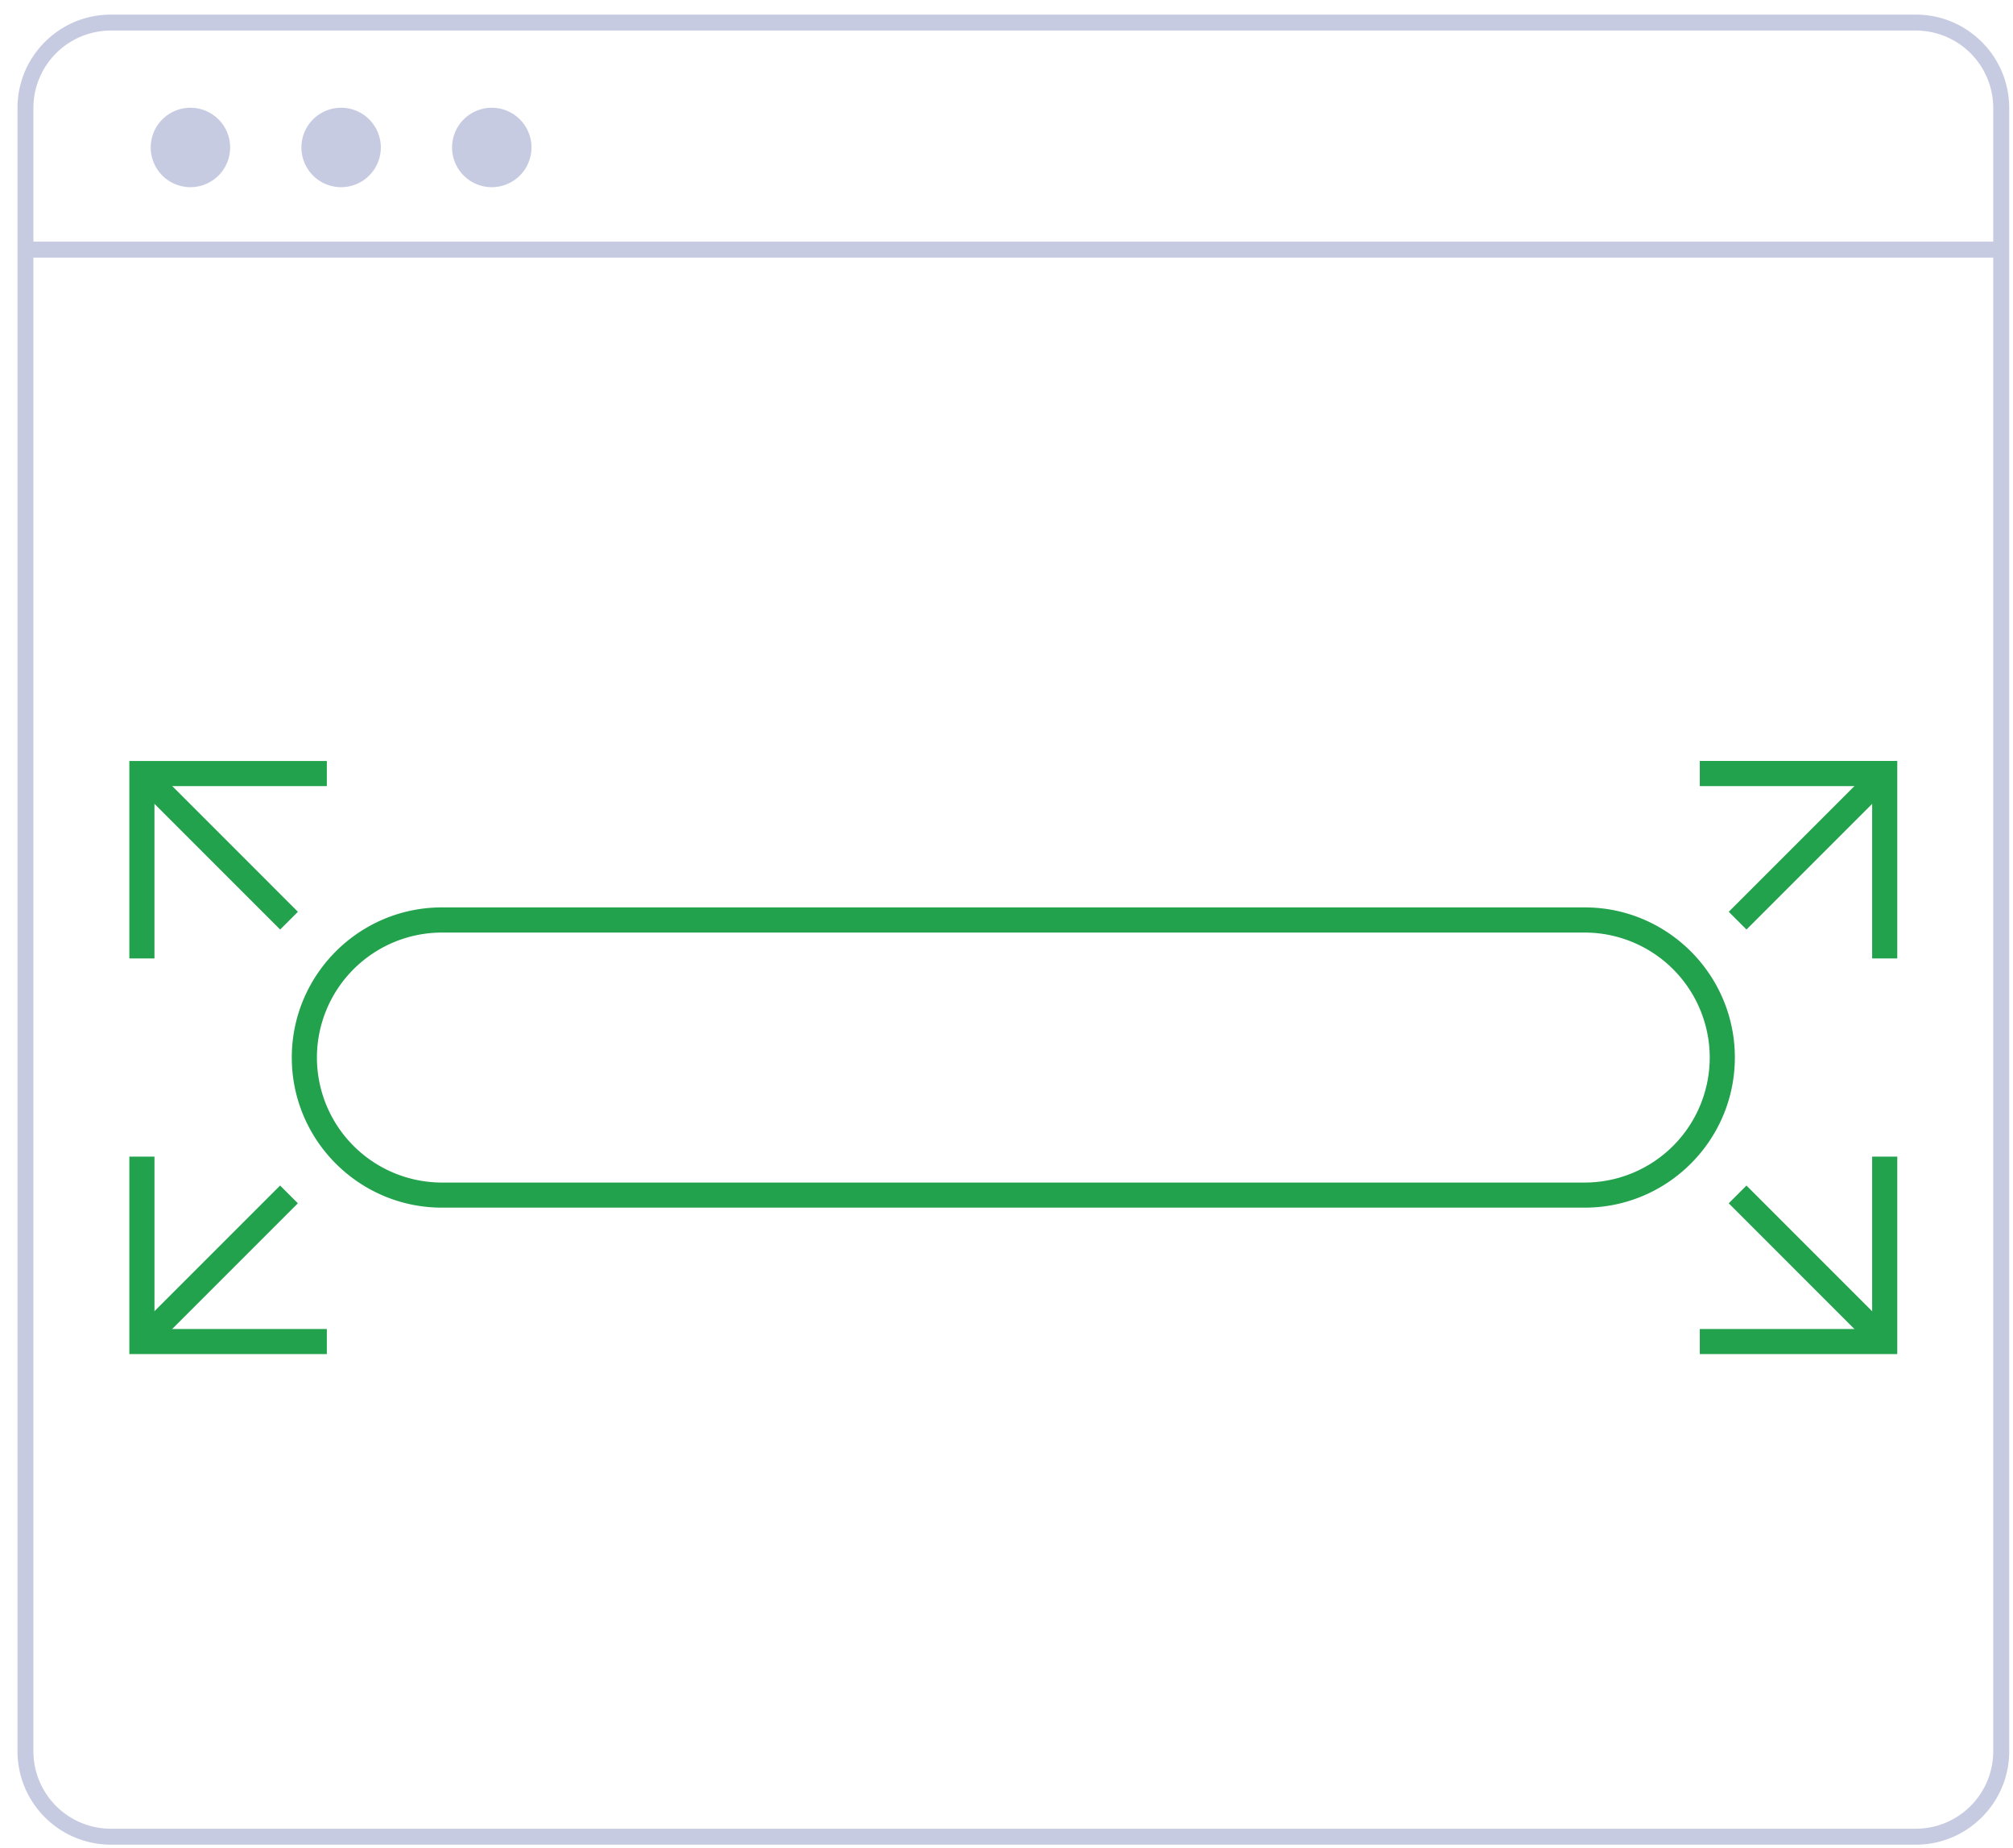
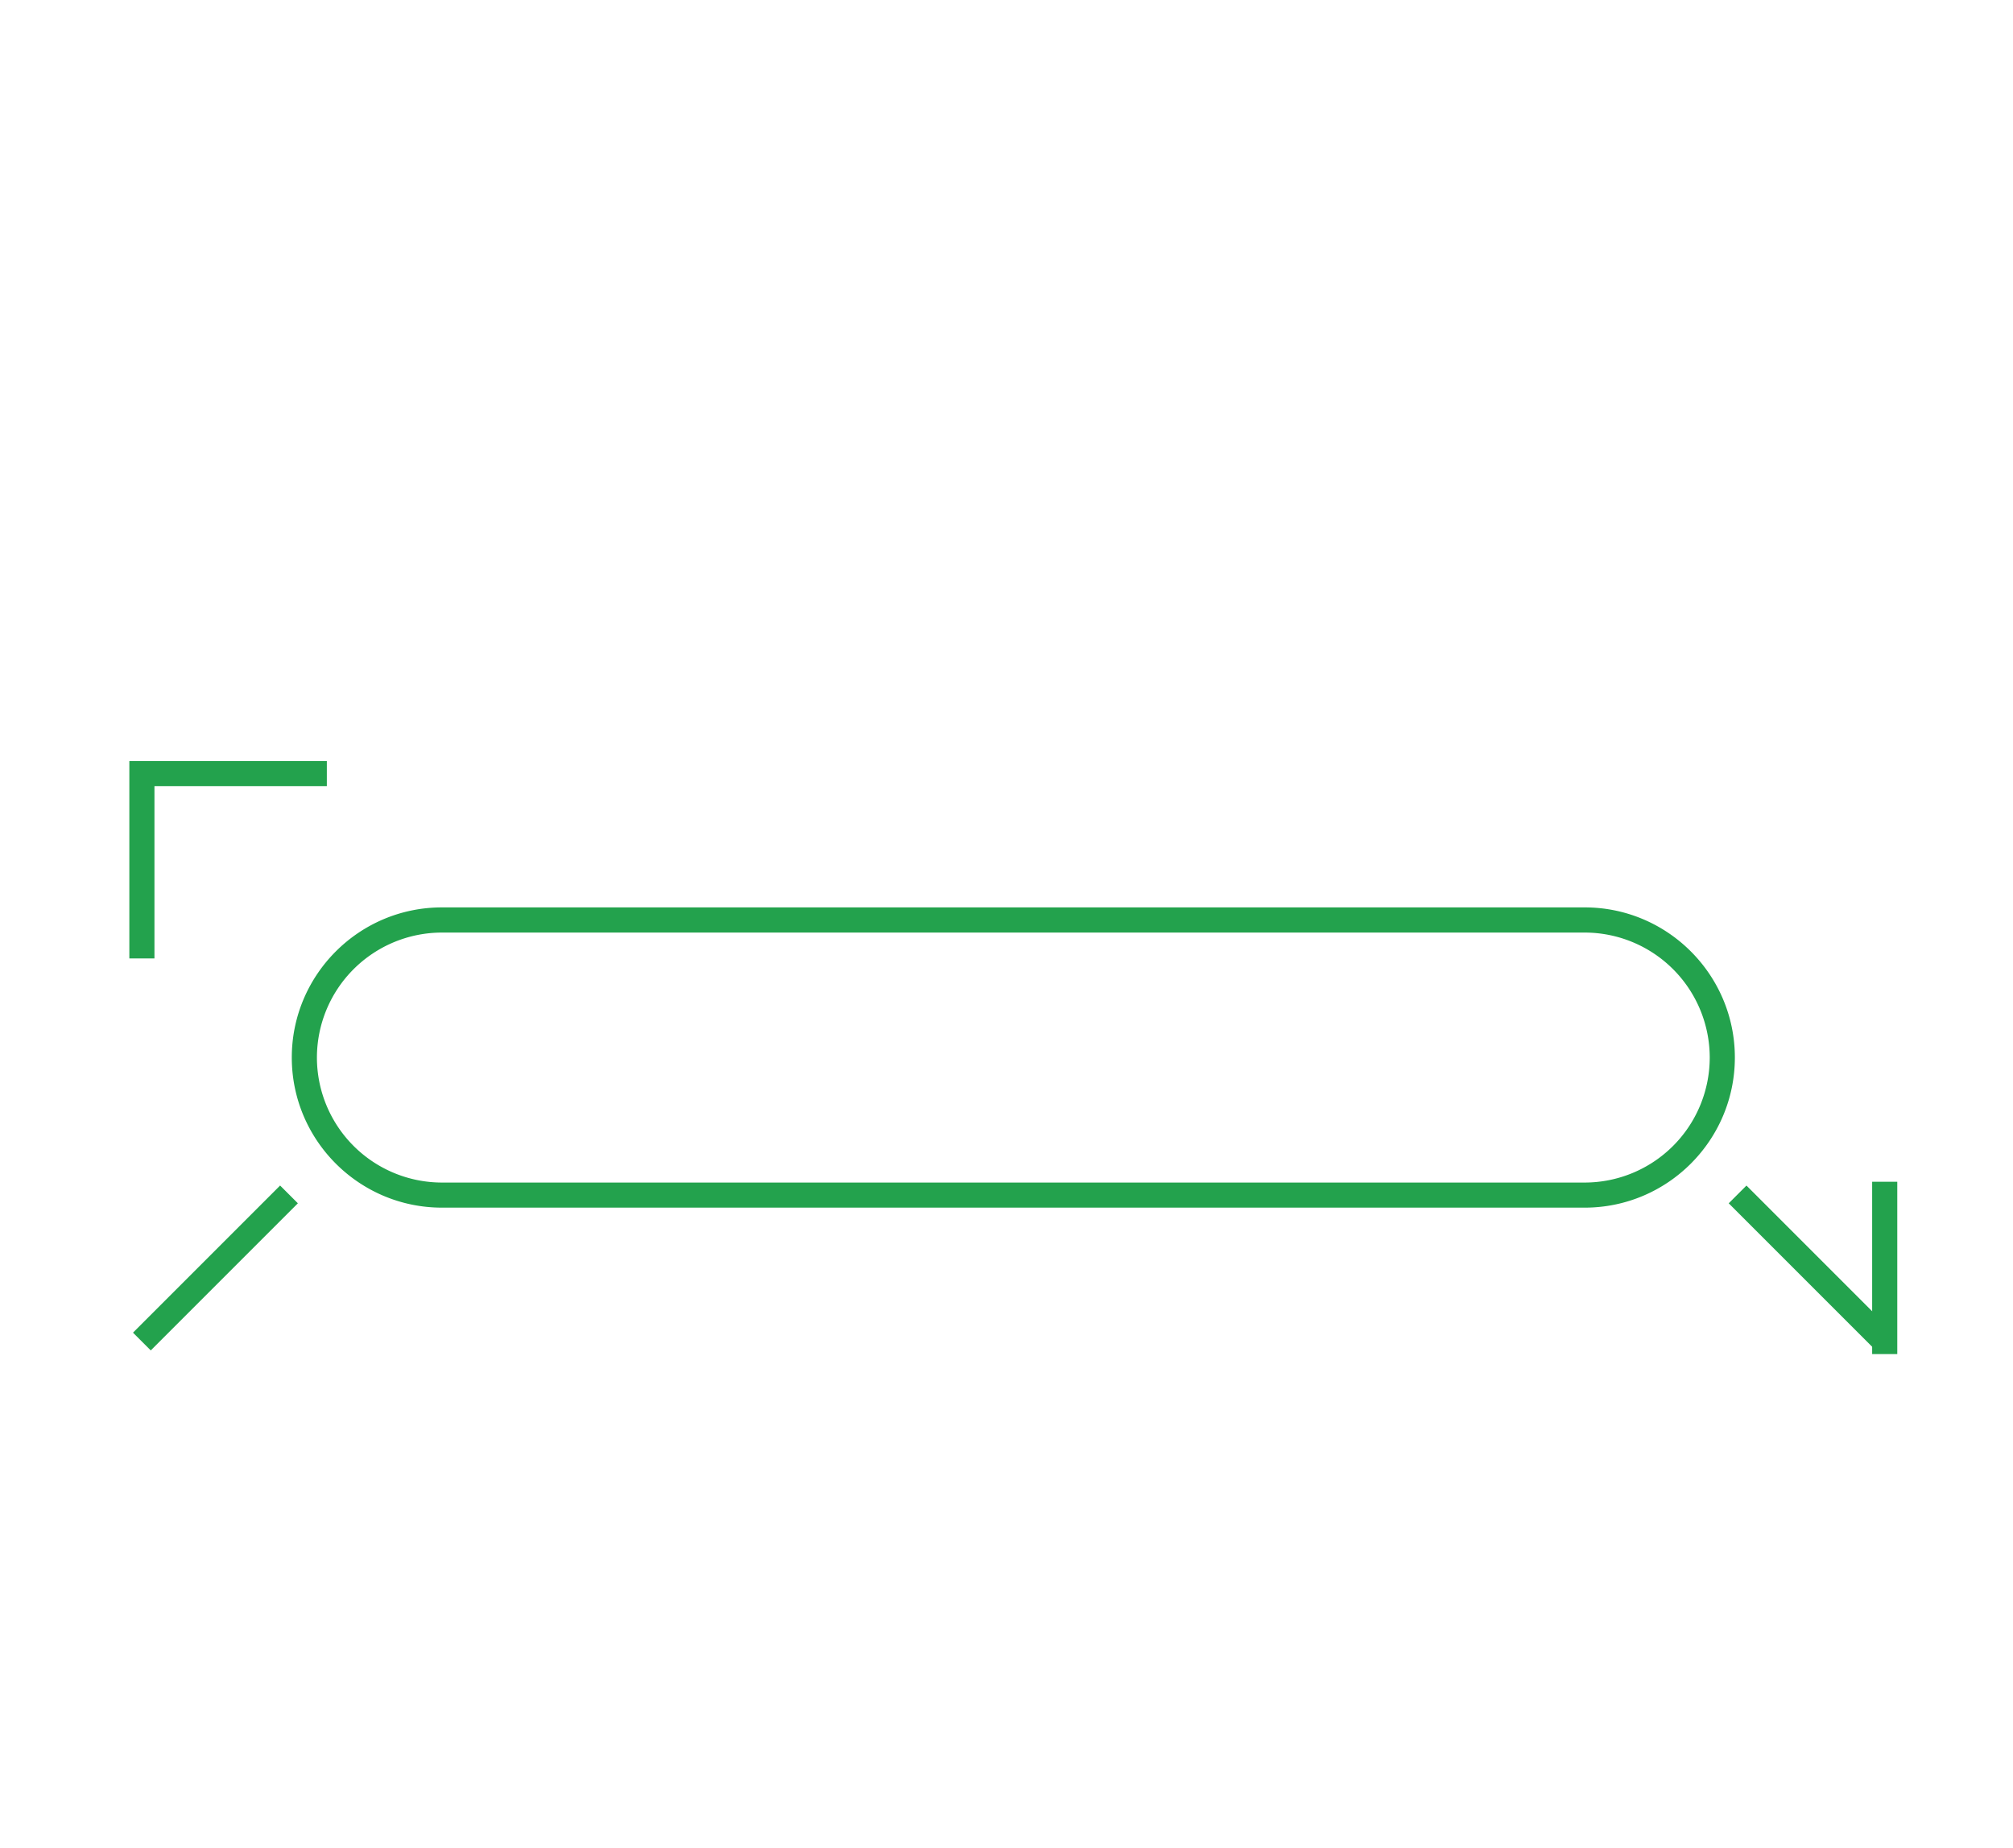
<svg xmlns="http://www.w3.org/2000/svg" width="110" height="101" fill="none">
-   <path fill="#C7CBE2" d="M104.689 100.798H6.056a5.106 5.106 0 0 1-5.1-5.1v-89.8c0-2.812 2.287-5.1 5.1-5.1h98.636c2.812 0 5.1 2.288 5.1 5.1v89.8c0 2.812-2.288 5.1-5.1 5.1zM6.056 1.669a4.234 4.234 0 0 0-4.23 4.23v89.798a4.235 4.235 0 0 0 4.23 4.23h98.636a4.234 4.234 0 0 0 4.228-4.23V5.898a4.234 4.234 0 0 0-4.228-4.229z" />
-   <path fill="#C7CBE2" d="M109.501 13.204H1.193v.872h108.308zm-99.095-2.976a2.17 2.17 0 1 0 0-4.34 2.17 2.17 0 0 0 0 4.34m8.234 0a2.17 2.17 0 1 0 0-4.34 2.17 2.17 0 0 0 0 4.34m8.233 0a2.17 2.17 0 1 0 0-4.34 2.17 2.17 0 0 0 0 4.34" />
  <g fill="#23A24D">
    <path d="M86.597 65.989H24.148c-4.523 0-8.203-3.68-8.203-8.203s3.68-8.203 8.203-8.203h62.45c4.523 0 8.203 3.68 8.203 8.203s-3.68 8.203-8.204 8.203M24.148 50.958a6.837 6.837 0 0 0-6.83 6.83 6.837 6.837 0 0 0 6.83 6.83h62.45a6.837 6.837 0 0 0 6.83-6.83 6.837 6.837 0 0 0-6.83-6.83zM8.441 52.372H7.068v-10.79H17.86v1.374H8.44v9.416Z" />
-     <path d="m8.24 41.782-.97.97 8.038 8.04.971-.97zm95.436 10.59h-1.373v-9.416h-9.418V41.58h10.791v10.791Z" />
-     <path d="m102.506 41.782-8.04 8.04.971.97 8.039-8.039zM17.86 73.991H7.068V63.202h1.373v9.417h9.419z" />
-     <path d="m15.306 64.78-8.038 8.04.97.97 8.039-8.039-.97-.97Zm88.37 9.211H92.885V72.62h9.418v-9.417h1.373v10.79Z" />
+     <path d="m15.306 64.78-8.038 8.04.97.97 8.039-8.039-.97-.97Zm88.37 9.211H92.885h9.418v-9.417h1.373v10.79Z" />
    <path d="m95.435 64.782-.97.97 8.039 8.04.97-.97z" />
  </g>
</svg>